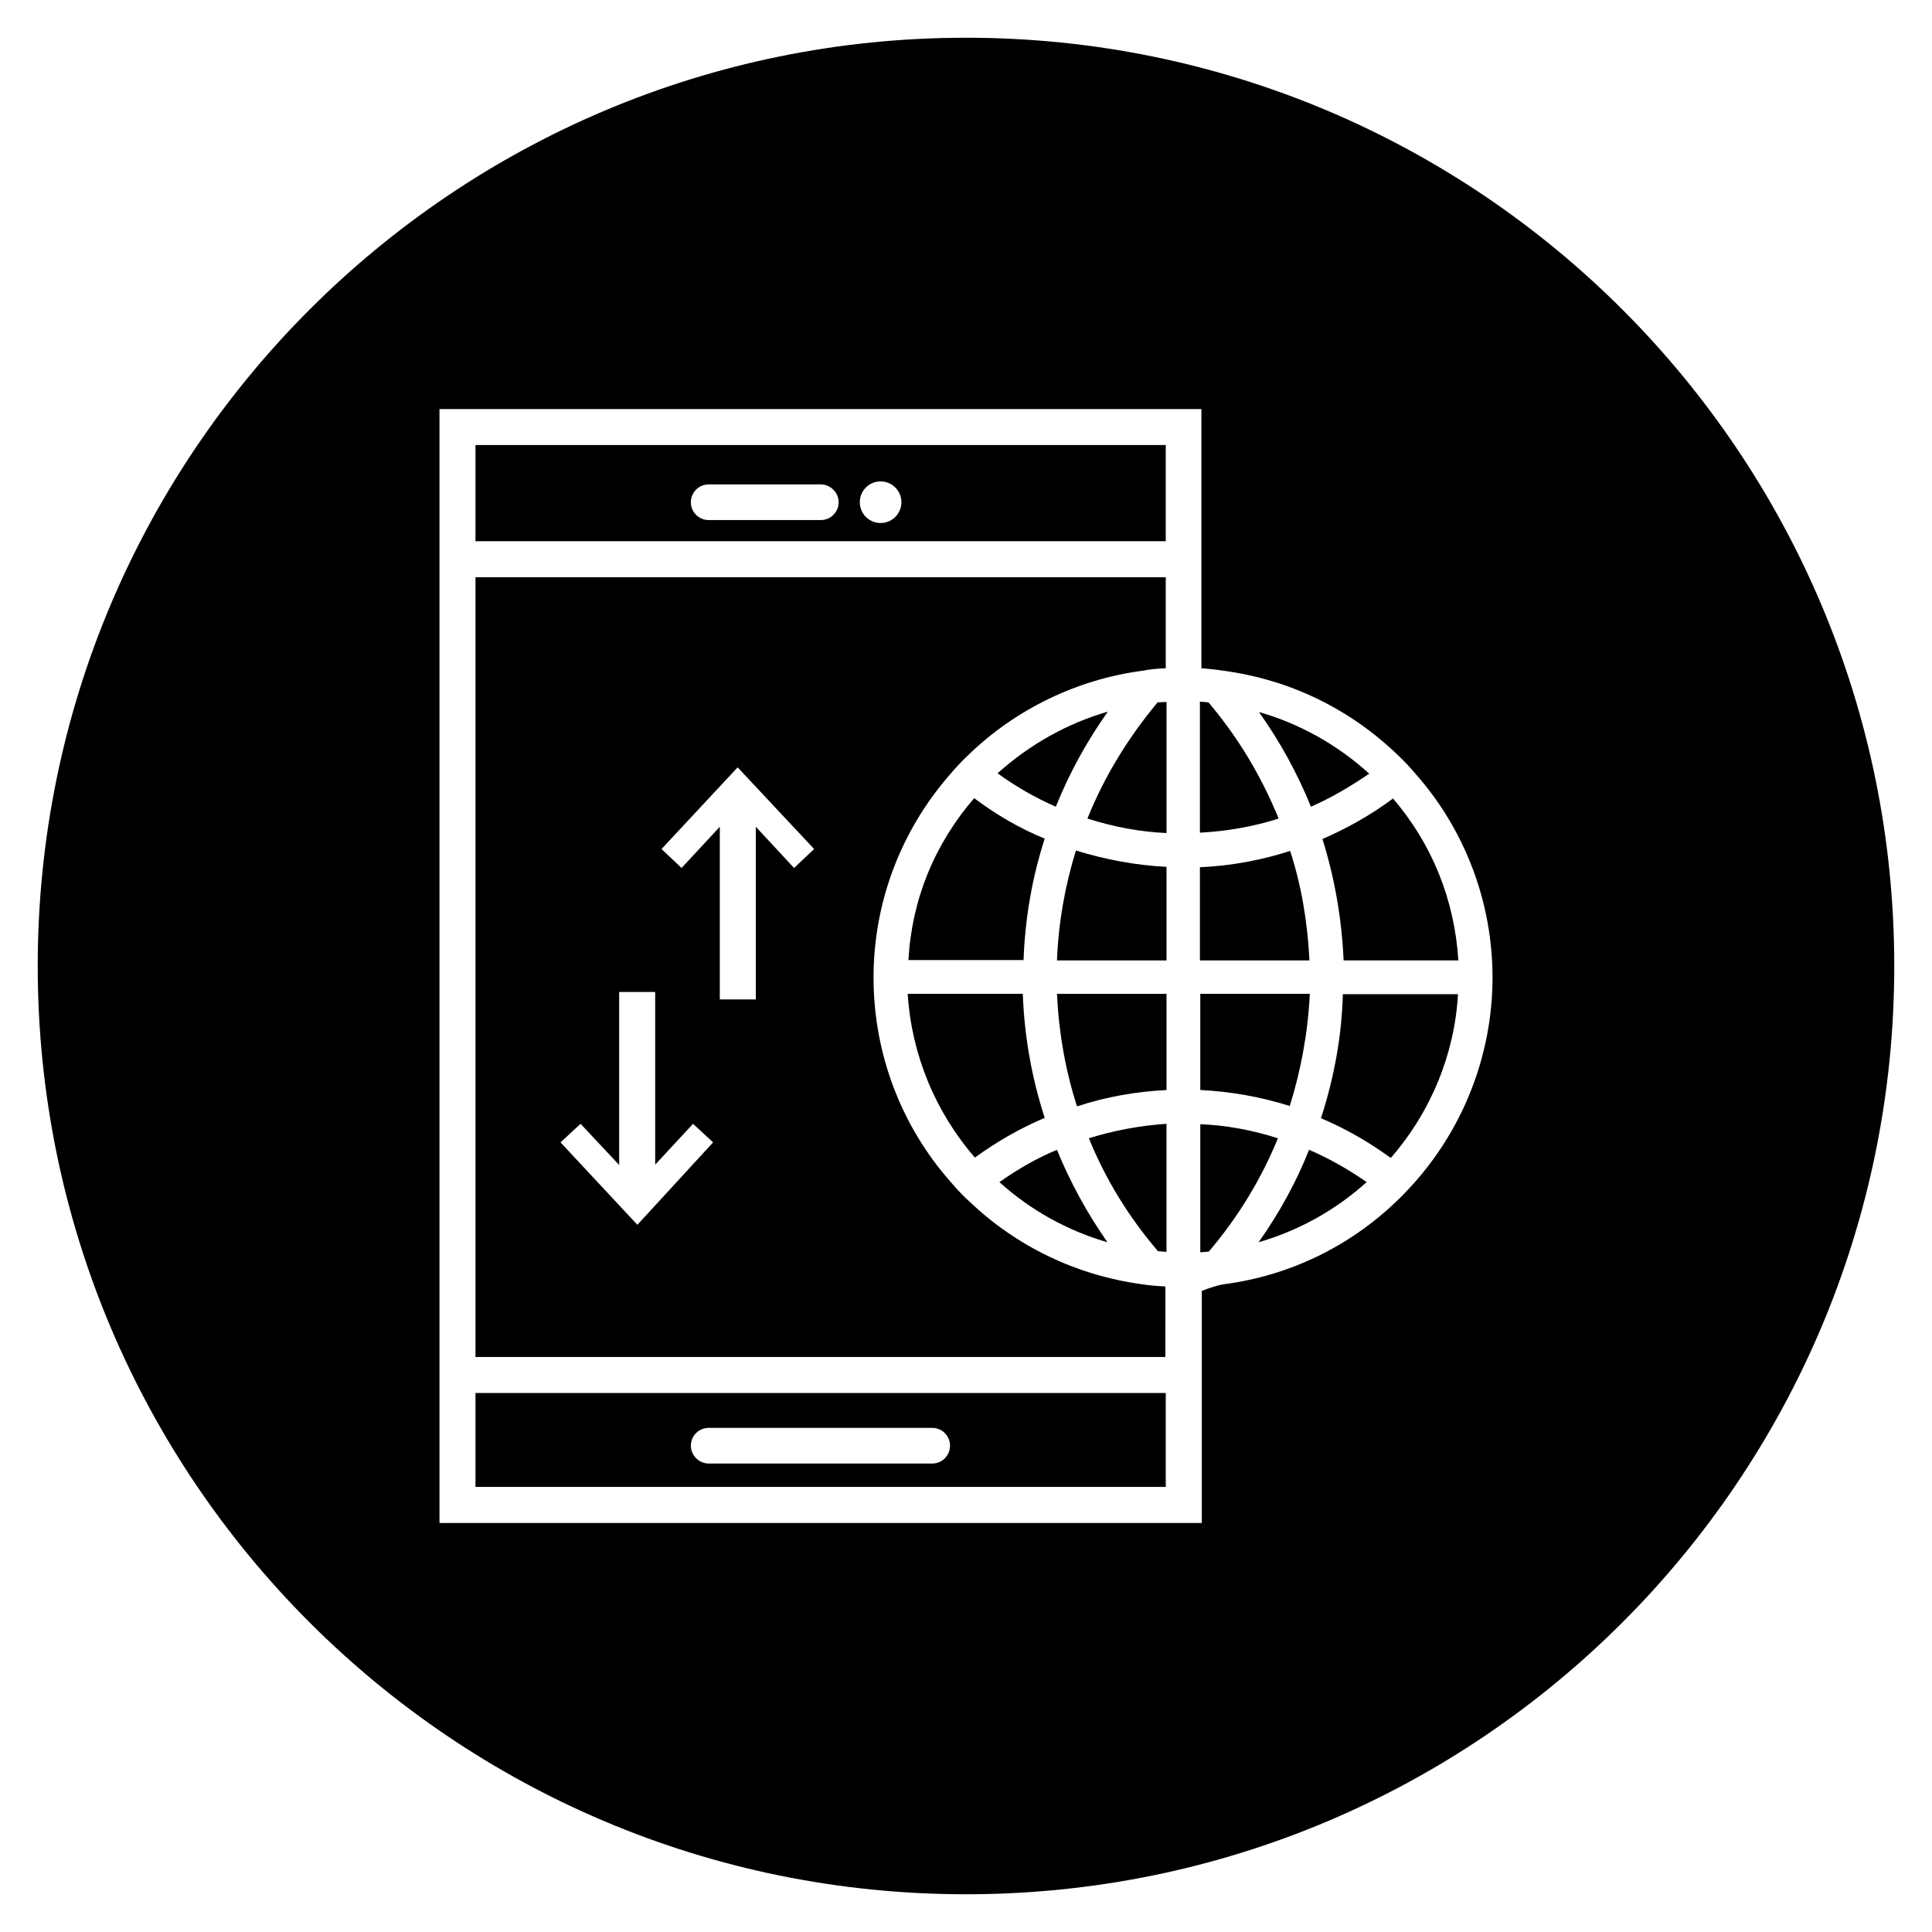
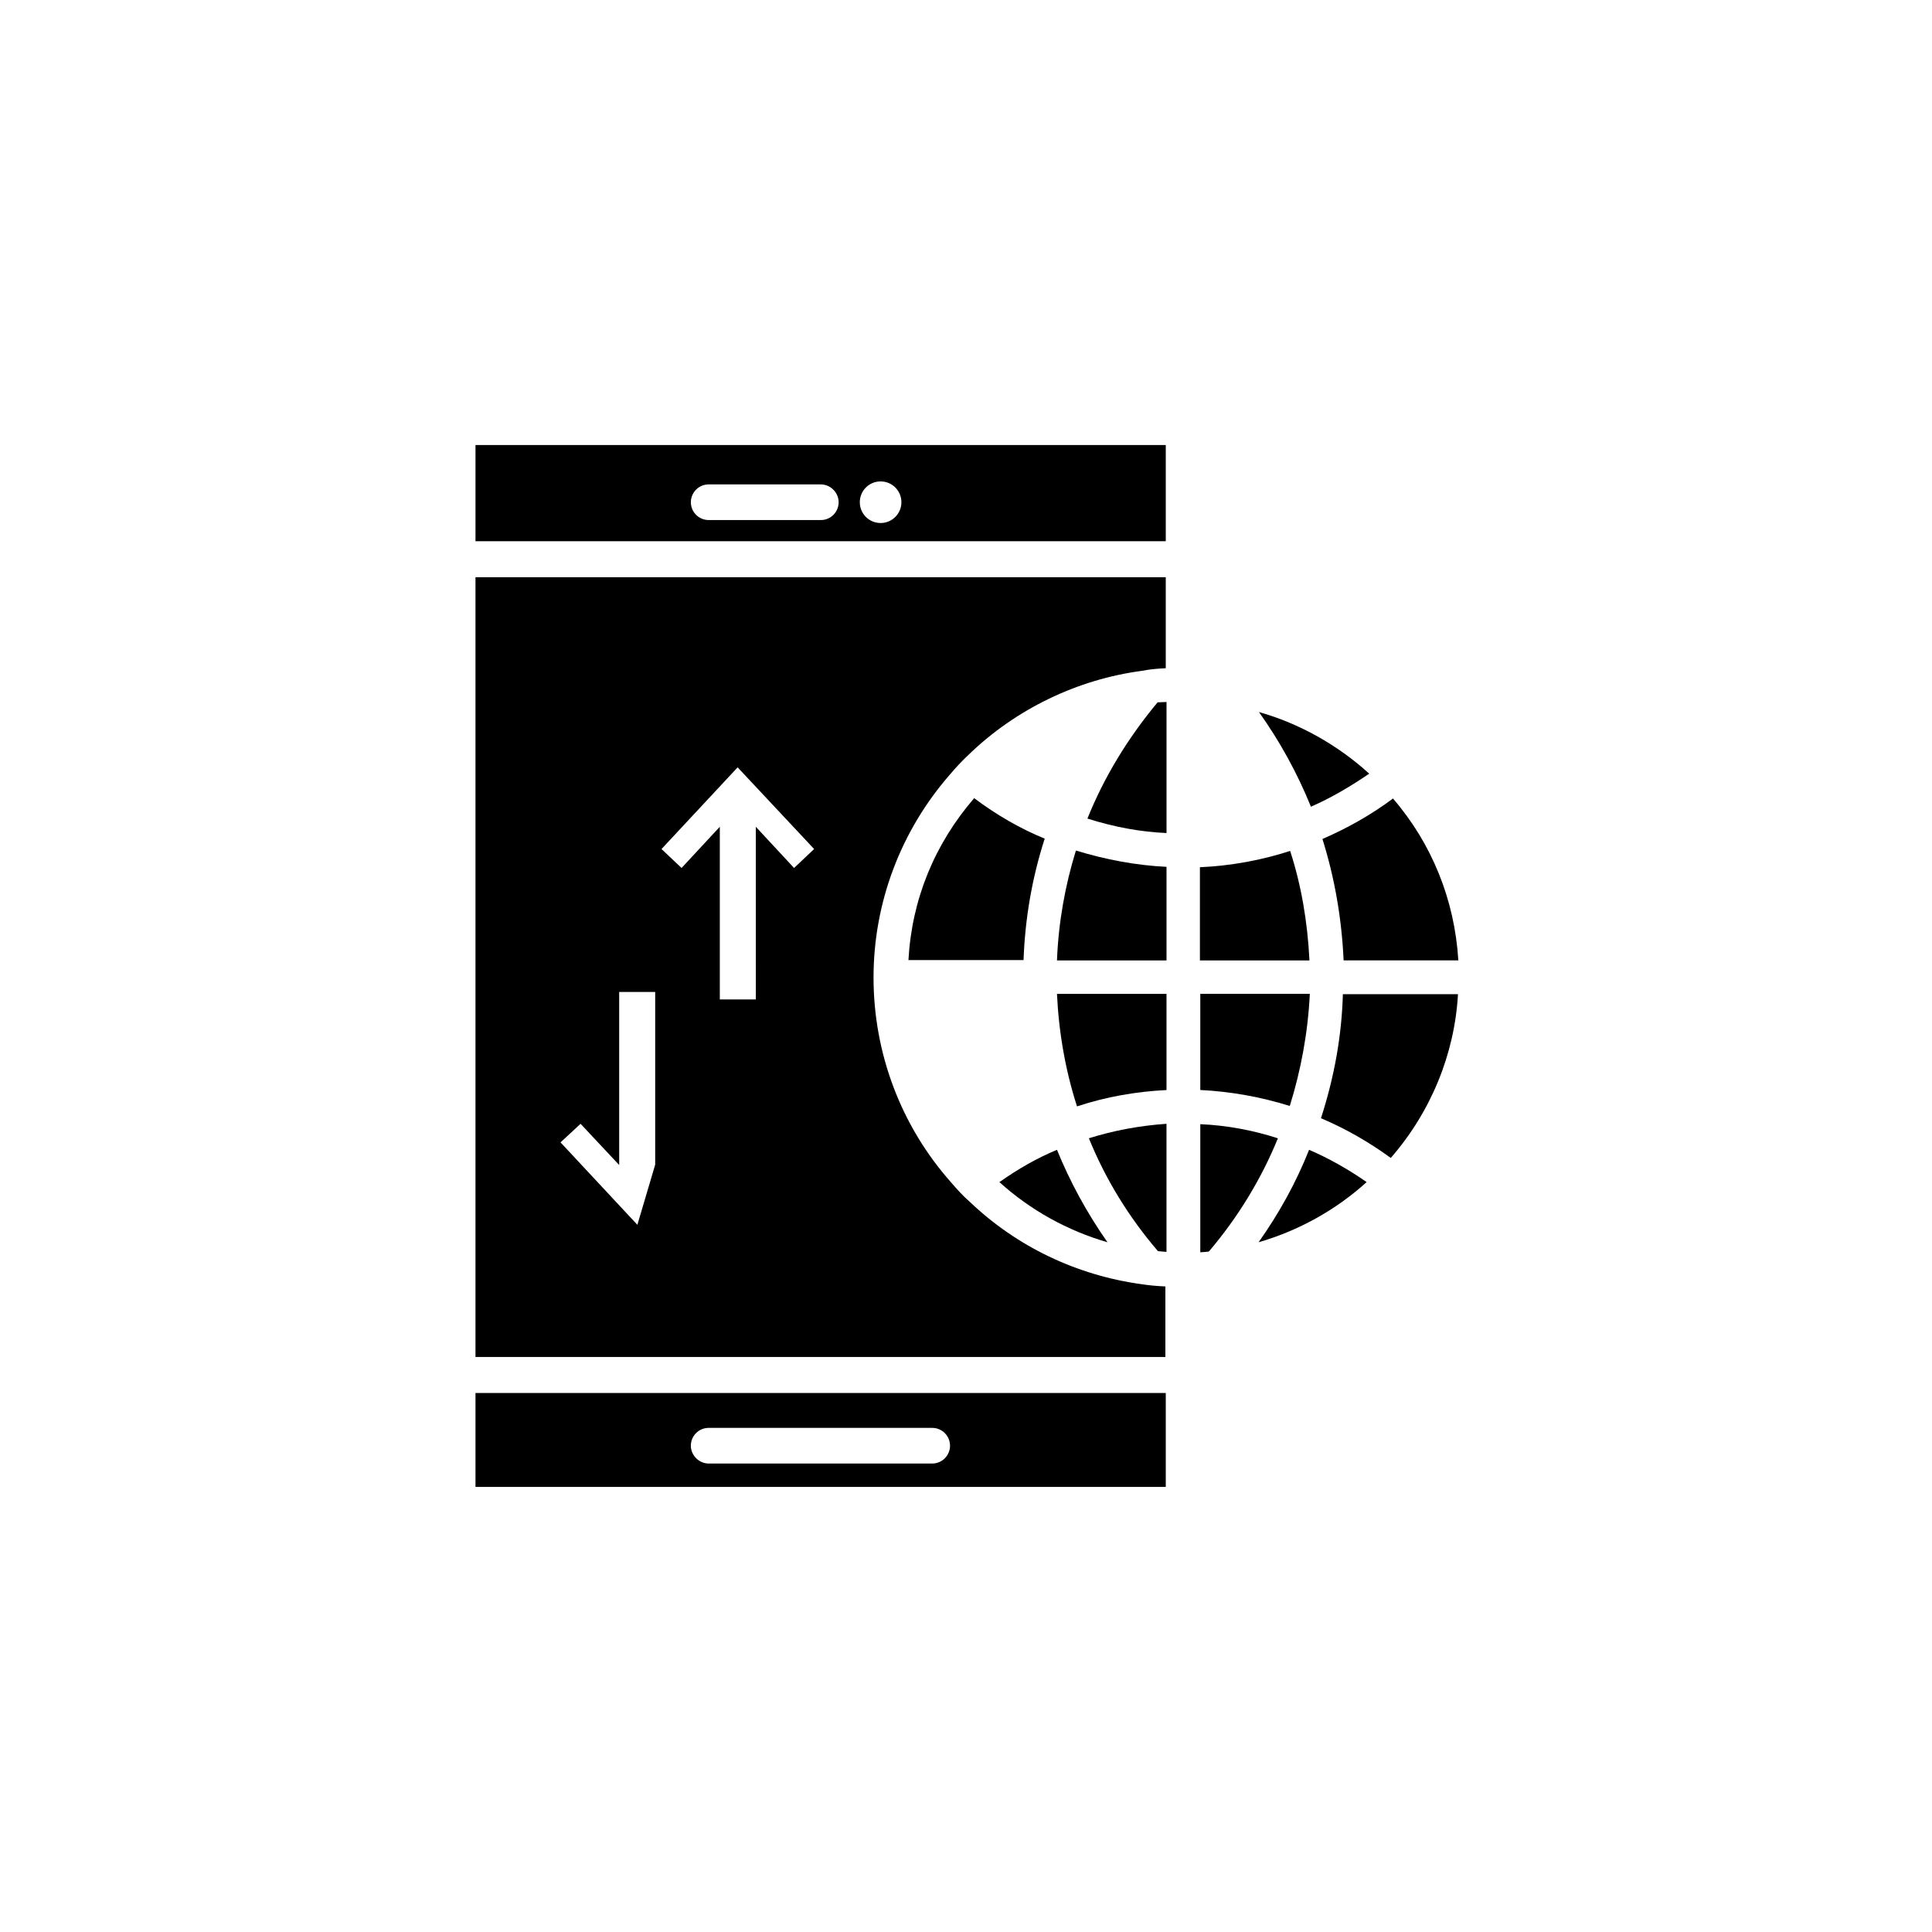
<svg xmlns="http://www.w3.org/2000/svg" fill="#000000" width="800px" height="800px" version="1.1" viewBox="144 144 512 512">
  <g>
    <path d="m420.86 366.25c-6.496-2.656-12.793-6.297-18.695-10.727-10.527 12.203-16.531 26.863-17.418 42.902h30.504c0.395-11.02 2.266-21.844 5.609-32.176z" />
    <path d="m424.11 448.71c-5.215 2.164-10.234 5.019-15.254 8.562 8.266 7.477 18.105 12.891 28.633 15.941-5.504-7.875-9.934-16.043-13.379-24.504z" />
-     <path d="m408.36 348.93c5.019 3.641 10.234 6.594 15.449 8.855 3.641-9.055 8.266-17.418 13.777-25.191-10.629 3.051-20.668 8.66-29.227 16.336z" />
    <path d="m270.01 538.05h182.93v-24.895h-182.93zm61.797-15.645h59.238c2.656 0 4.723 2.164 4.723 4.723 0 2.559-2.066 4.723-4.723 4.723h-59.238c-2.559 0-4.723-2.164-4.723-4.723-0.004-2.559 2.062-4.723 4.723-4.723z" />
-     <path d="m464.25 330.13-2.262-0.195v34.734c7.379-0.395 14.367-1.672 20.859-3.738-4.625-11.414-10.922-21.746-18.598-30.801z" />
    <path d="m506.86 349.03c-8.461-7.676-18.5-13.285-29.227-16.336 5.609 7.871 10.234 16.336 13.777 25.094 5.414-2.363 10.531-5.414 15.449-8.758z" />
    <path d="m450.87 475.57 2.262 0.195v-33.949c-7.086 0.492-13.973 1.77-20.566 3.836 4.43 10.926 10.629 20.965 18.305 29.918z" />
    <path d="m452.94 261.94h-182.93v25.484h182.93zm-91.414 19.879h-29.719c-2.656 0-4.723-2.164-4.723-4.723s2.066-4.723 4.723-4.723h29.719c2.559 0 4.723 2.164 4.723 4.723s-2.066 4.723-4.723 4.723zm15.844 0.785c-3.051 0-5.512-2.461-5.512-5.512s2.461-5.512 5.512-5.512c3.051 0 5.512 2.461 5.512 5.512-0.004 3.055-2.461 5.512-5.512 5.512z" />
-     <path d="m452.84 484.92c-2.363-0.098-4.328-0.297-6.297-0.59-17.219-2.363-33.062-9.938-45.559-21.844-1.574-1.379-3.246-3.148-4.922-5.117-13.285-14.957-20.566-34.242-20.566-54.316 0-19.777 7.184-38.867 20.27-53.824 1.574-1.871 3.148-3.543 4.922-5.215 12.496-12.102 28.832-19.977 45.953-22.238 1.969-0.395 4.035-0.59 6.297-0.688v-24.109l-182.93-0.004v206.64h182.83zm-139.93-16.336-20.367-21.844 5.312-4.922 10.234 10.922v-45.852h9.543v45.758l10.035-10.824 5.312 4.922zm41.523-94.562-10.137-10.922 0.004 45.758h-9.543v-45.758l-10.137 10.922-5.312-5.019 20.172-21.648 20.27 21.648z" />
-     <path d="m402.36 450.77c5.805-4.231 12.004-7.773 18.5-10.527-3.445-10.629-5.41-21.648-5.805-32.867h-30.504c0.984 15.941 7.281 31.289 17.809 43.395z" />
+     <path d="m452.84 484.92c-2.363-0.098-4.328-0.297-6.297-0.59-17.219-2.363-33.062-9.938-45.559-21.844-1.574-1.379-3.246-3.148-4.922-5.117-13.285-14.957-20.566-34.242-20.566-54.316 0-19.777 7.184-38.867 20.27-53.824 1.574-1.871 3.148-3.543 4.922-5.215 12.496-12.102 28.832-19.977 45.953-22.238 1.969-0.395 4.035-0.59 6.297-0.688v-24.109l-182.93-0.004v206.64h182.83zm-139.93-16.336-20.367-21.844 5.312-4.922 10.234 10.922v-45.852h9.543v45.758zm41.523-94.562-10.137-10.922 0.004 45.758h-9.543v-45.758l-10.137 10.922-5.312-5.019 20.172-21.648 20.27 21.648z" />
    <path d="m485.9 369.5c-7.578 2.461-15.547 3.938-23.91 4.328v24.699h29.027c-0.492-10.137-2.164-19.977-5.117-29.027z" />
    <path d="m494.07 440.34c6.496 2.754 12.695 6.297 18.5 10.527 10.629-12.203 16.926-27.551 17.809-43.395h-30.504c-0.297 10.922-2.262 21.945-5.805 32.867z" />
    <path d="m477.54 473.21c10.527-3.051 20.367-8.461 28.633-15.941-4.922-3.445-10.035-6.297-15.254-8.562-3.344 8.465-7.871 16.73-13.379 24.504z" />
-     <path d="m400 154c-135.89 0-246 110.11-246 246s110.11 246 246 246 246-110.11 246-246c0.004-135.89-110.11-246-246-246zm118.87 303.37c-1.77 1.969-3.344 3.641-4.922 5.117-12.594 12.004-28.34 19.582-45.559 21.844-1.379 0.195-2.856 0.688-4.328 1.18-0.492 0.195-0.984 0.395-1.574 0.59v61.5h-202.02v-295.2h201.92v68.684c2.164 0.195 4.133 0.395 6.004 0.688 17.418 2.363 33.258 10.035 45.953 22.238 1.77 1.672 3.344 3.344 4.922 5.215 13.086 14.859 20.27 34.047 20.27 53.824-0.004 19.977-7.387 39.363-20.668 54.32z" />
    <path d="m429.42 437.2c7.773-2.559 15.742-3.938 23.715-4.328v-25.484h-29.027c0.488 10.328 2.262 20.363 5.312 29.812z" />
    <path d="m494.46 366.34c3.246 10.332 5.117 21.156 5.609 32.176h30.406c-0.984-16.039-6.988-30.898-17.32-42.902-5.805 4.332-12.102 7.875-18.695 10.727z" />
    <path d="m462.09 441.92v33.949c0.395 0 0.887-0.098 1.379-0.098l0.887-0.098c7.773-9.152 13.875-19.188 18.301-30.012-6.691-2.168-13.68-3.449-20.566-3.742z" />
    <path d="m462.09 432.86c8.168 0.395 16.137 1.871 23.715 4.231 2.953-9.445 4.82-19.484 5.312-29.719h-29.027z" />
    <path d="m424.11 398.52h29.027v-24.797c-7.969-0.395-16.039-1.871-24.008-4.328-2.856 9.246-4.625 18.988-5.019 29.125z" />
    <path d="m432.18 360.93c7.086 2.262 14.168 3.543 20.961 3.836v-34.734c-0.789 0-1.574 0.098-2.363 0.098-7.871 9.449-14.172 19.781-18.598 30.801z" />
  </g>
</svg>